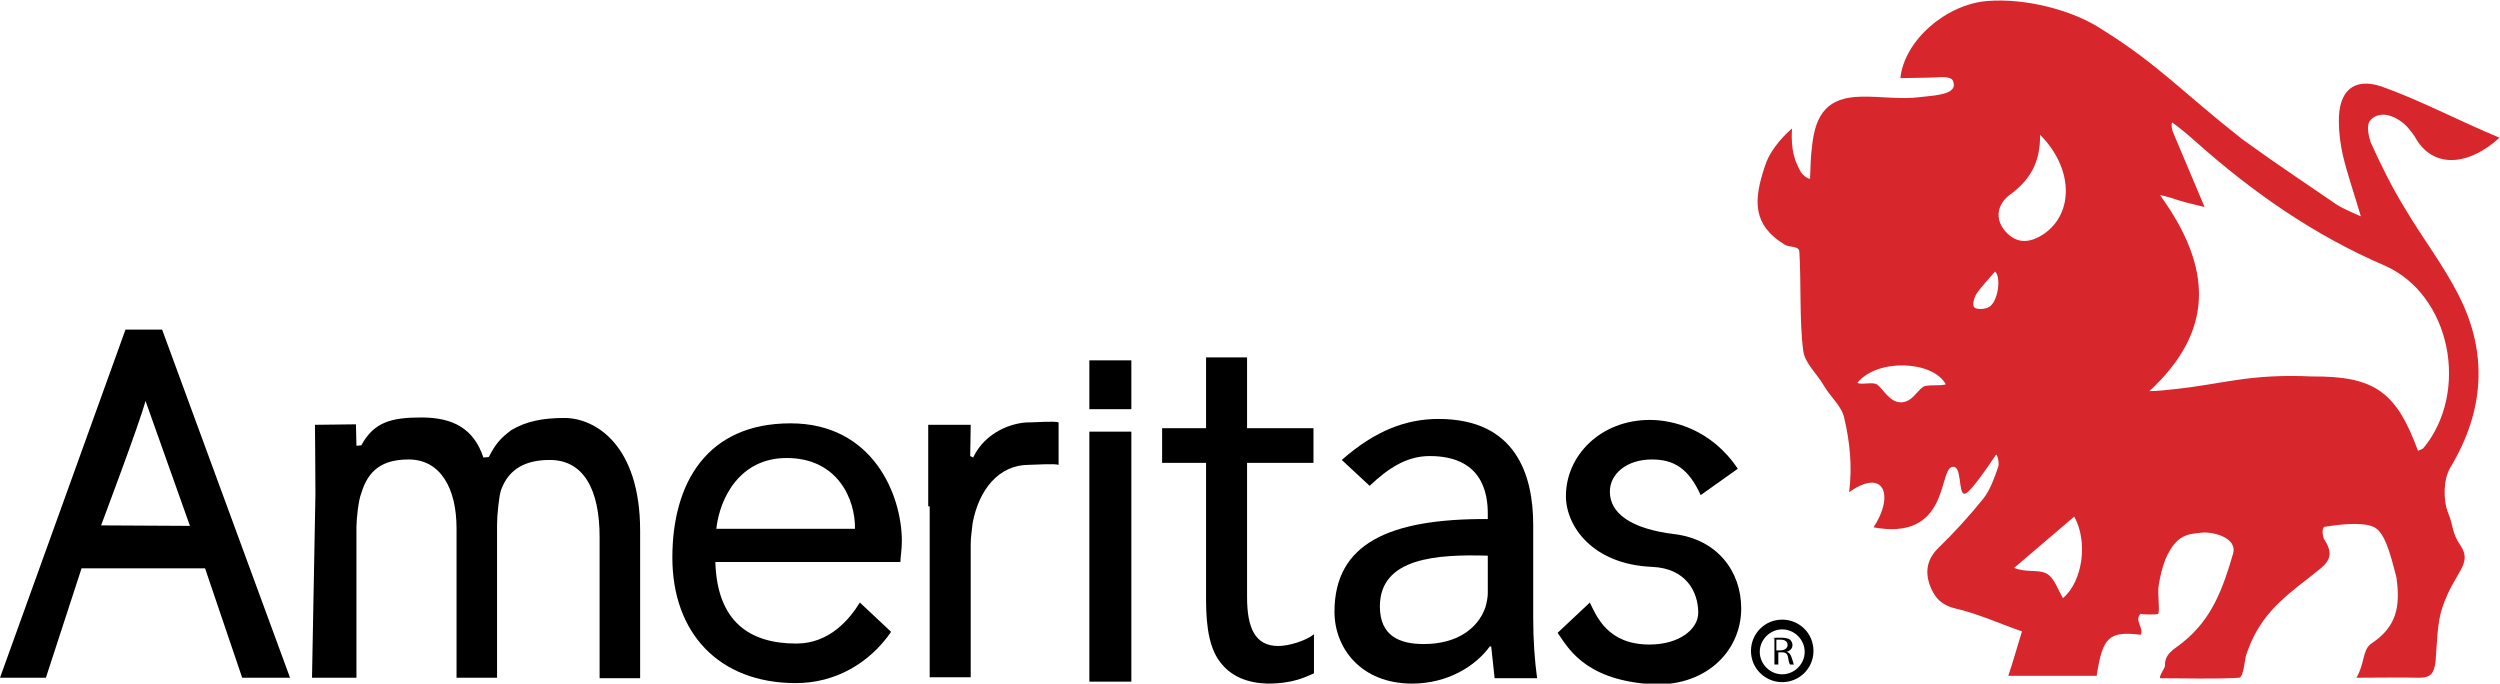
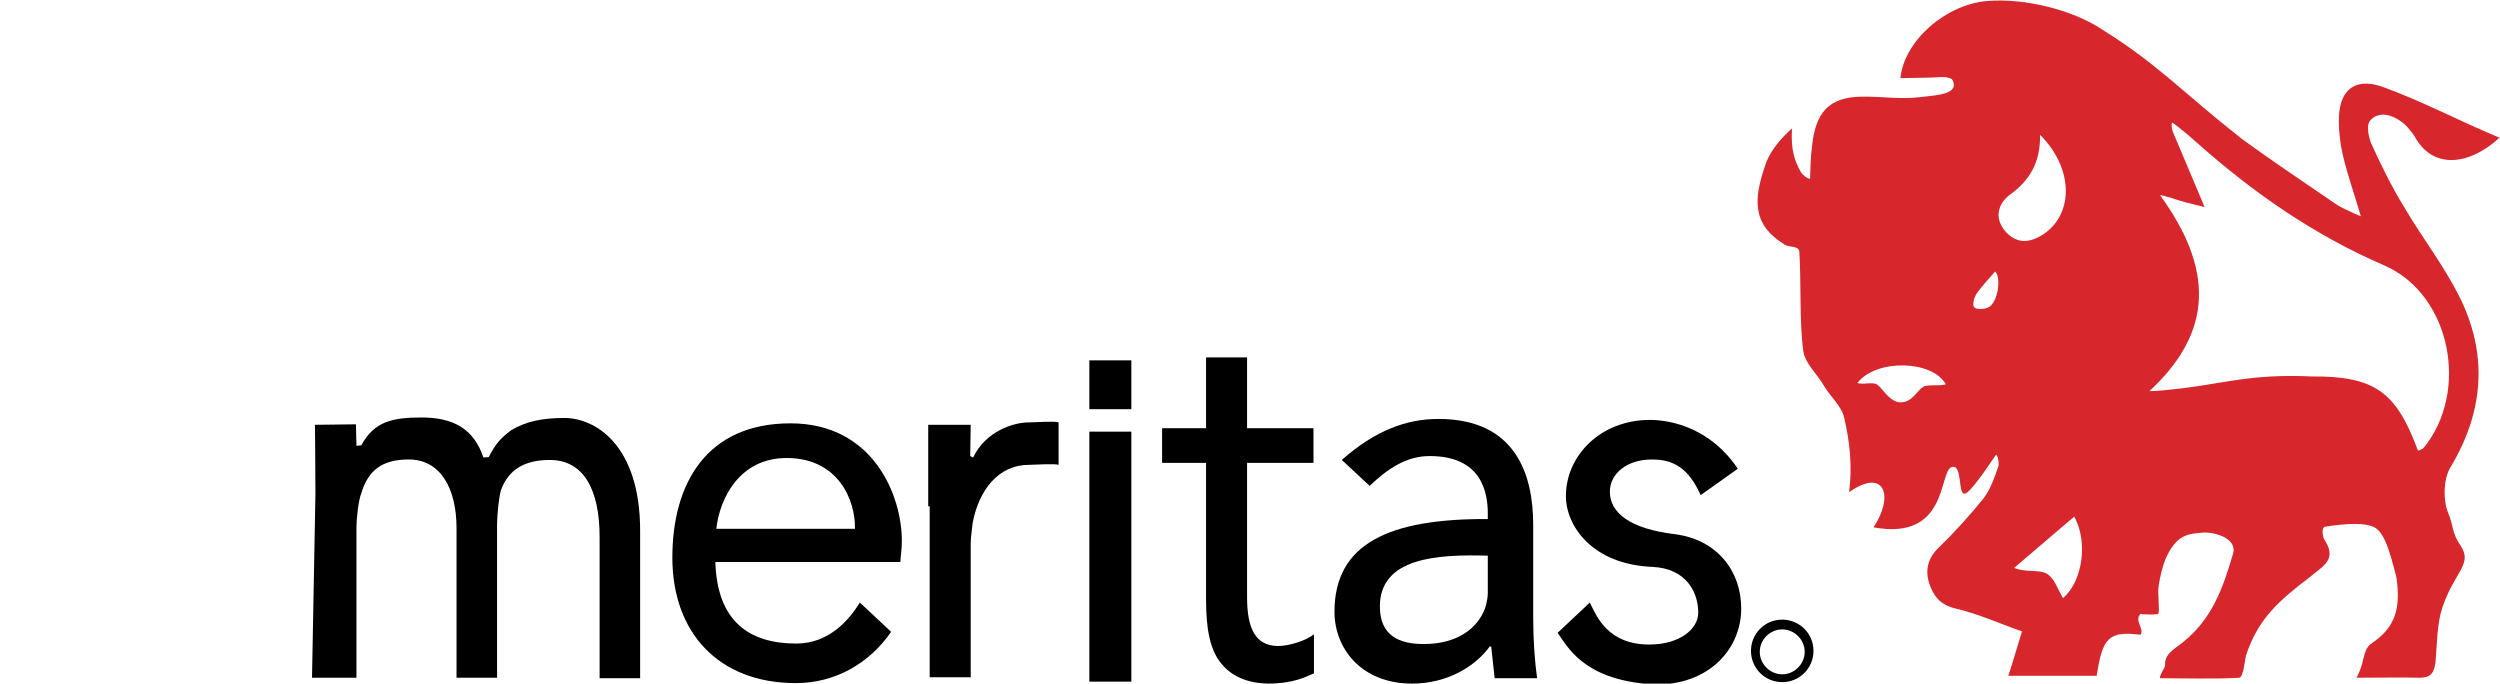
<svg xmlns="http://www.w3.org/2000/svg" version="1.1" id="Layer_1" x="0px" y="0px" viewBox="0 0 512 140" style="enable-background:new 0 0 512 140;" xml:space="preserve">
  <style type="text/css">
	.st0{fill:#D7262C;}
</style>
  <g id="XMLID_1_">
    <g id="XMLID_2_">
      <g id="XMLID_83_">
        <path id="XMLID_84_" class="st0" d="M438.4,125.7c-1.4,1.4,0.8,3,0,4.3c-6.5-0.8-7.8,0.5-9,8.4c-5.8,0-11.6,0-18.1,0     c1-3,1.7-5.5,2.8-9.1c-4.4-1.5-8.9-3.6-13.7-4.7c-3.2-0.8-4.4-2.6-5.3-5.1c-0.8-2.6-0.4-5,1.8-7.2c3.3-3.2,6.4-6.6,9.3-10.2     c1.4-1.8,2.2-4.1,3-6.4c0.3-0.5,0-2.4-0.4-2.6c-1.5,2.2-5.3,7.9-6.4,8c-1.5,0.3-0.4-6.4-2.8-5.4c-2.5,1.1-0.7,15.1-15.9,12.3     c4.3-6.5,2.2-12.3-5-7.2c0.7-5.4,0.1-10.5-1-15.2c-0.5-2.4-2.8-4.3-4.1-6.5c-1.4-2.5-4-4.7-4.3-7.3c-0.8-5.9-0.4-14.4-0.8-20.3     c-0.1-1.2-2.1-0.8-3-1.4c-6.5-4-6.5-8.9-4-16.2c0.8-2.6,3-5.4,5.5-7.6c-0.3,4.7,0.7,6.9,1.8,8.9c0.3,0.6,1.5,1.5,1.9,1.4     c0.1-2.2,0.1-4.4,0.4-6.6c0.7-6.8,3.3-10.1,10.1-10.2c3.7-0.1,8.2,0.6,11.9,0.1c2.4-0.3,6.1-0.4,6.9-1.9c0.3-0.4,0.1-1.5-0.3-1.8     c-1-0.7-3.2-0.3-4.7-0.3c-1.5,0-4.1,0.1-5.8,0.1c0.8-7.8,9.5-15.2,17.9-15.8c7.6-0.6,17.4,1.8,23.5,5.9     c11.4,7.1,16.5,12.9,28.6,22.4c6.6,4.8,12.5,8.7,19.2,13.3c1,0.7,3.2,1.7,5.1,2.5c-1.4-4.8-2.8-8.7-3.7-12.6     c-0.5-2.2-0.8-4.6-0.8-6.8c-0.1-6.2,3-9.1,8.7-7.2c7.9,2.8,16,7.1,24.2,10.5c-6.2,5.7-13.7,6.6-17.4-0.3c-0.7-1-1.4-1.9-2.2-2.6     c-3.6-2.9-6.2-1.8-7.1-0.3c-0.5,1-0.1,2.9,0.3,4.1c2.1,4.7,4.4,9.3,7.1,13.7c3.5,5.9,7.8,11.5,10.9,17.6     c6.1,11.9,5.3,23.8-1.7,35.4c-1.4,2.4-1.5,6.6-0.4,9.3c1.1,2.6,0.7,4,2.5,6.6c2.6,3.9-1.2,5.3-3.7,12.7     c-1.1,3.2-1.1,7.6-1.4,11.1c-0.3,2.4-1,3.3-3.3,3.3c-3.9-0.1-7.8,0-12.9,0c1.7-2.9,1.2-5.5,2.9-6.9c5.4-3.5,6.1-7.7,5.3-13.6     c-1.4-5.5-2.5-9.4-4.7-10.4c-1.8-0.8-5.1-0.8-10.1,0c-0.7,0.7-0.1,2.2-0.1,2.4c2.9,4.3,0,5.5-3,8c-6.1,4.7-10.4,8.3-12.9,15.9     c-0.3,1-0.5,4.4-1.4,4.6c-4.4,0.3-11.8,0.1-16.2,0.1c-0.3-0.4,1-2.1,1-2.6c-0.1-2.5,1.9-3.3,3.7-4.8c6-4.8,8.2-11.2,10.2-18     c1.1-3.5-4.4-4.7-6.5-4.4c-2.4,0.3-5,0.1-7.3,5.4c-0.7,1.7-1.1,3.6-1.4,5.4c-0.3,1.7,0.3,5-0.1,5.8     C442,125.9,438.8,125.9,438.4,125.7z M444.9,40.6c-0.5-0.1-2.2-0.7-2.5-0.6c10.8,14.9,11.1,27.8-2.2,40.1c1.9,0,4.1-0.3,5.1-0.4     c9.8-1,15.2-3.2,28.2-2.6c13-0.1,17.3,3.3,21.7,15.2c0.4-0.1,0.8-0.3,1.1-0.5c9.5-11.5,5.7-31.4-7.9-37.4     c-14.4-6.2-26.9-14.9-38.5-25.2c-1.2-1.1-3.7-3.2-5-4.1c-0.4,0.3,0.1,1.9,0.1,1.9s4.1,9.7,6.5,15.4     C448.6,41.7,446.5,41.2,444.9,40.6z M417.8,27.6c0.1,5.8-2.2,9.4-6.2,12.3c-2.4,1.8-3.3,4.8-0.8,7.6c2.4,2.6,5.1,2.2,7.8,0.4     C424.7,43.7,424.7,34.5,417.8,27.6z M424.8,105.8c-4.1,3.5-8.3,7.1-12.3,10.5c2.4,1,4.8,0.3,6.5,1.1s2.4,3.3,3.5,5.1     C426.5,119.1,427.7,111,424.8,105.8z M380.4,78.4c0.8,0.5,3.3-0.3,4.1,0.4c1.1,0.8,2.5,3.6,4.8,3.6s3.3-2.4,4.6-3.2     c0.8-0.5,3.7-0.1,4.6-0.5C395.8,73.8,384.4,73.4,380.4,78.4z M408.6,55.6c-1.2,1.4-2.9,3.2-3.9,4.7c-0.4,0.7-0.8,2.1-0.4,2.6     c0.5,0.6,2.4,0.4,3,0C409.2,61.9,409.9,56.8,408.6,55.6z" />
      </g>
    </g>
    <g id="XMLID_4_">
      <g id="XMLID_5_">
        <g id="XMLID_174_">
-           <path id="XMLID_192_" d="M16.7,116.4l-7.3,22.4H0l25.7-71.3h7.5l26.2,71.3h-9.8l-7.6-22.4L16.7,116.4L16.7,116.4z M38.9,107.7      l-9.1-25.6c-1.1,4.3-9.1,25.5-9.1,25.5L38.9,107.7z" />
          <path id="XMLID_190_" d="M64.6,101.2c0-5.3-0.1-14.2-0.1-14.2l8.4-0.1l0.1,4.4l1-0.1c2.6-4.8,6.2-5.7,12.3-5.7      c6.4,0,10.7,2.2,12.7,8.2l1.1-0.1c1.5-2.9,2.5-3.9,4.6-5.5c3-1.8,6.4-2.5,10.9-2.5c6.2,0,15.5,5.4,15.5,23.1v30.2h-8.3v-28.9      c0-9.8-3.3-15.8-10.2-15.8c-4.8,0-8.4,1.7-10,6.2c-0.4,1.2-0.8,5.1-0.8,6.9v31.5h-8.3v-30.6c0-8.2-3.3-14.1-9.8-14.1      c-5.4,0-8.3,2.2-9.7,6.9c-0.6,1.4-1,5.4-1,6.9v30.9h-9.1L64.6,101.2z" />
          <path id="XMLID_187_" d="M146.5,114.9c0.3,12.6,7.2,16.9,16.6,16.9c6.8,0,10.9-5,13-8.4l6.4,6c-4.4,6.4-11.4,10.5-19.5,10.5      c-15.9,0-25.3-10.4-25.3-25.7s7.1-27.5,24.2-27.5c16.9,0,22.8,14.7,22.8,24.1c0,1.9-0.3,3.3-0.3,4.3H146.5z M175.1,108.3      c0.1-6-3.5-14.5-14-14.5c-9.6,0-13.7,8.2-14.4,14.5H175.1z" />
          <path id="XMLID_185_" d="M190.1,103.6c0-6.1,0-16.6,0-16.6h8.7l-0.1,6.4l0.6,0.3c2.5-5.3,8.2-7.3,11.8-7.2c1,0,4.8-0.3,5.7,0      v8.7c-0.8-0.3-5,0-6.1,0c-6.1,0-10.2,5-11.5,11.9c-0.1,1.2-0.4,2.8-0.4,4.3v27.3h-8.4v-35H190.1z" />
          <path id="XMLID_182_" d="M223.1,139.6V88.4h8.6v51.2H223.1z M223.1,83.8v-10h8.6v10H223.1z" />
          <path id="XMLID_180_" d="M255.4,73v14.7H269v7.1h-13.6v27.5c0,6.4,1.7,10,6.4,10c2.2,0,5.7-1.1,7.3-2.4v8      c-1.7,0.7-4.1,2.1-9.5,2.1c-4-0.1-7.2-1.4-9.3-3.9c-2.5-2.8-3.3-7.3-3.3-13.3v-28h-9v-7.1h9V73.2h8.4V73z" />
          <path id="XMLID_177_" d="M306.1,138.9l-0.7-6.5h-0.3c-2.9,4-8.6,7.6-15.9,7.6c-10.5,0-15.9-7.3-15.9-14.7      c0-14,11.2-19.1,31.4-19v-1.1c0-4.3-1.2-11.8-11.9-11.8c-4.8,0-8.6,2.6-12.3,6.1l-5.7-5.3c6.9-6.1,13.3-8.4,19.8-8.4      c15.9,0,19.4,11.5,19.4,21.7v19.1c0,4.4,0.3,8.7,0.8,12.3h-8.7L306.1,138.9L306.1,138.9z M304.7,113.8      c-10.4-0.3-22.1,0.4-22.1,10.4c0,6.1,4.1,7.7,9,7.7c6.8,0,11.1-3.2,12.6-7.5c0.3-1,0.5-2.1,0.5-2.9L304.7,113.8L304.7,113.8z" />
          <path id="XMLID_175_" d="M325.6,123.4c1.4,2.9,3.7,8.6,12.2,8.6c6.2,0,10-3.2,10-6.5c0-4.4-2.6-9.1-9.4-9.4      c-12.3-0.5-17.7-8.4-17.7-14.5c0-8.3,7.1-15.6,17.2-15.6c4.7,0,12.6,1.9,18,10l-7.6,5.4c-2.5-5.5-5.5-7.3-10-7.3      c-5.1,0-8.6,2.9-8.6,6.6c0,4.3,4.1,7.6,13.3,8.7c8.7,1.1,13.6,7.6,13.6,15.2c0,9-7.6,16.3-18.8,15.5c-13.7-1-16.9-7.9-18.8-10.5      L325.6,123.4z" />
        </g>
      </g>
      <g id="XMLID_32_">
-         <path id="XMLID_33_" d="M363,130.7c0.4-0.1,1-0.1,1.7-0.1c0.8,0,1.5,0.1,1.9,0.4c0.3,0.3,0.5,0.7,0.5,1.1c0,0.7-0.5,1.2-1.2,1.4     l0,0c0.5,0.1,0.8,0.5,1,1.1c0.3,0.8,0.4,1.4,0.5,1.5h-0.8c-0.1-0.1-0.3-0.7-0.4-1.4c-0.1-0.8-0.5-1.1-1.2-1.1h-0.8v2.5h-0.8v-5.4     L363,130.7L363,130.7z M363.8,133.2h0.8c0.8,0,1.5-0.4,1.5-1.1s-0.5-1.1-1.5-1.1c-0.4,0-0.7,0-0.8,0V133.2z" />
-       </g>
+         </g>
      <path id="XMLID_36_" d="M365,139.7c-3.5,0-6.4-2.8-6.4-6.4c0-3.5,2.8-6.4,6.4-6.4c3.5,0,6.4,2.8,6.4,6.4    C371.4,136.9,368.5,139.7,365,139.7z M365,128.9c-2.5,0-4.6,2.1-4.6,4.6s2.1,4.6,4.6,4.6c2.5,0,4.6-2.1,4.6-4.6    C369.6,131,367.5,128.9,365,128.9z" />
    </g>
  </g>
</svg>